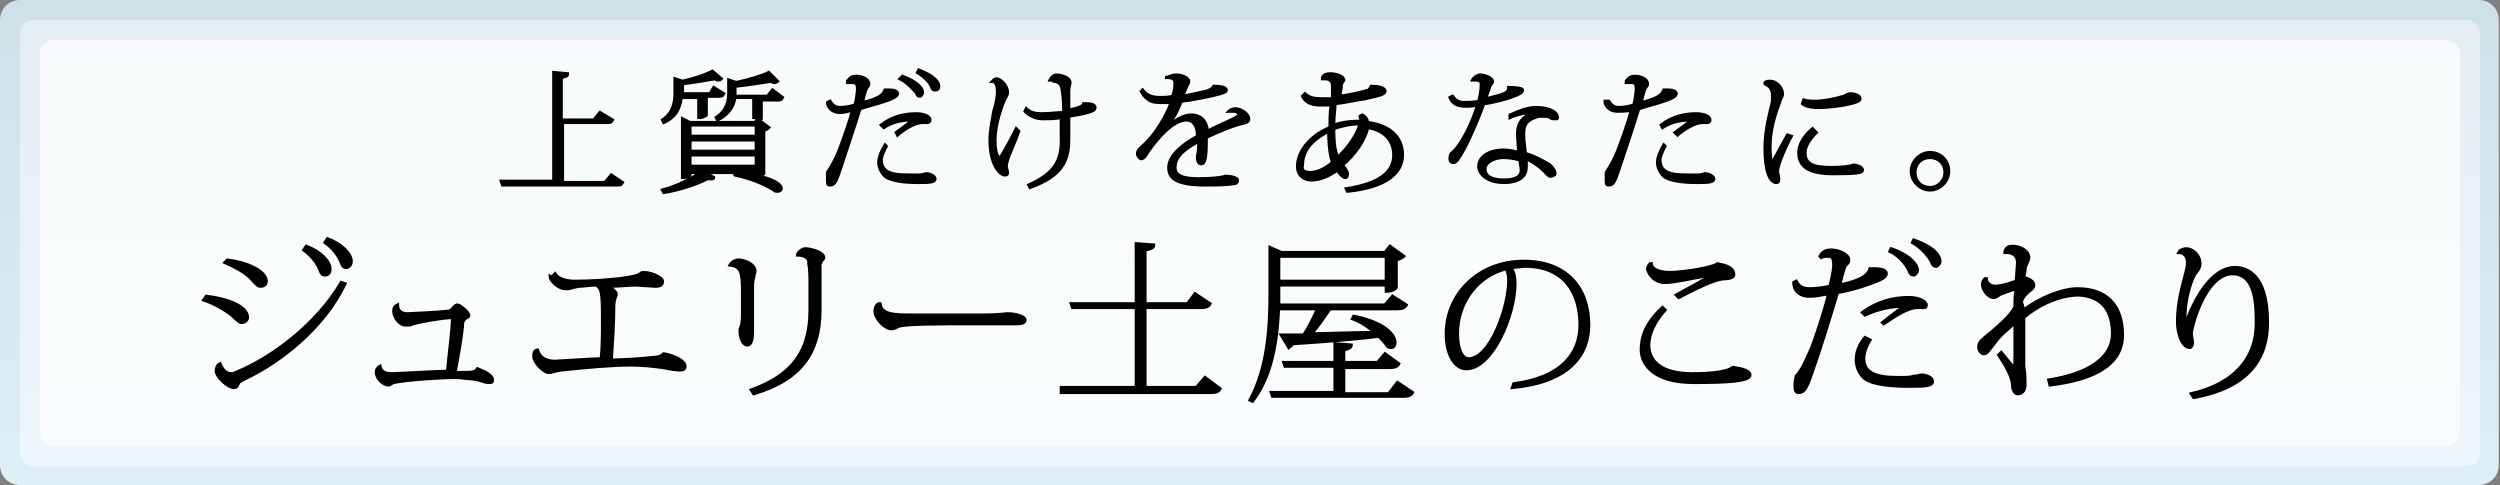
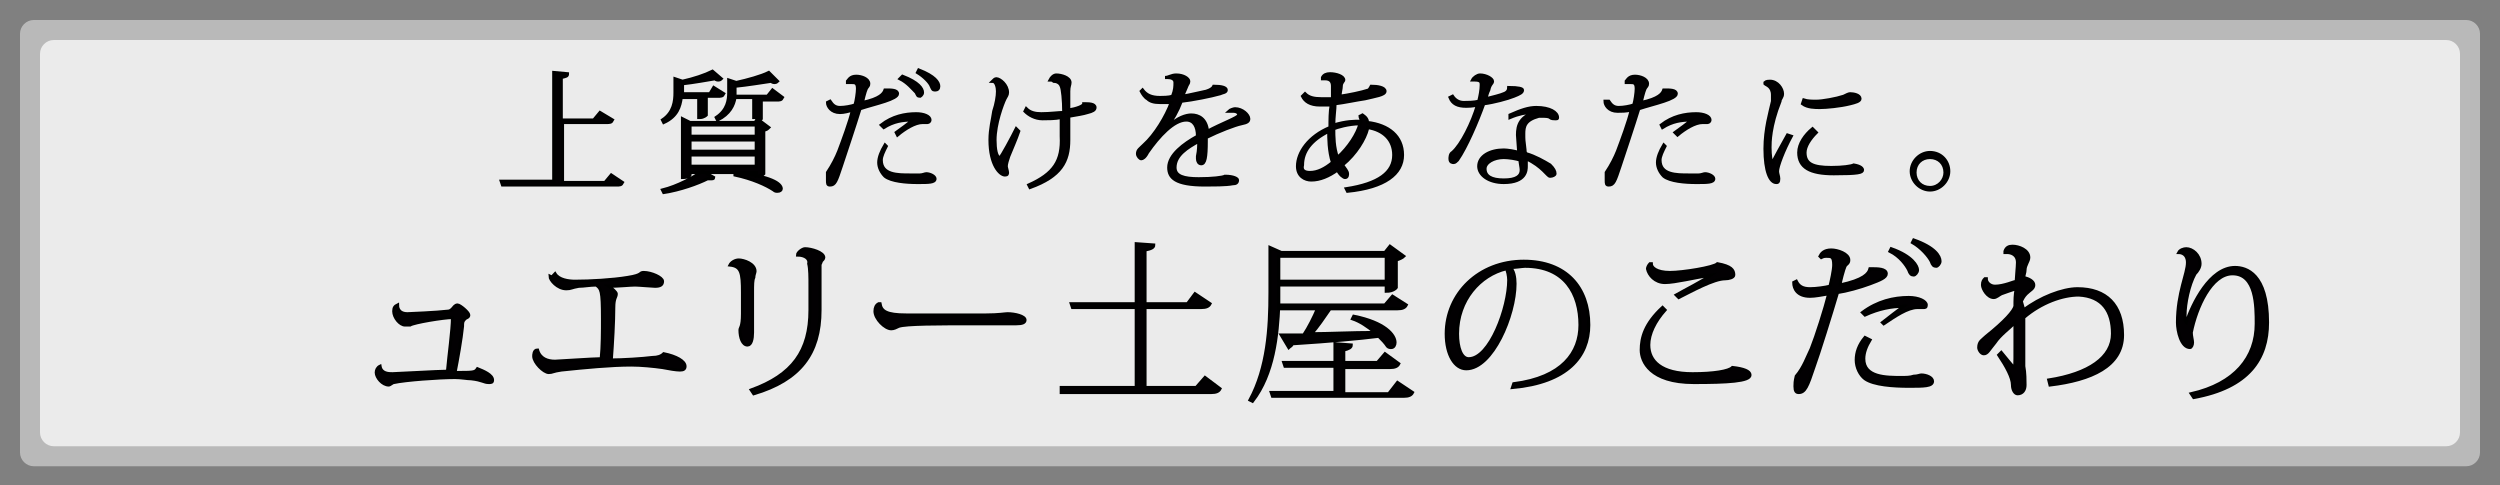
<svg xmlns="http://www.w3.org/2000/svg" version="1.0" id="レイヤー_1" x="0px" y="0px" width="200px" height="38.8px" viewBox="0 0 200 38.8" enable-background="new 0 0 200 38.8" xml:space="preserve">
  <rect x="0" y="0" width="200" height="38.8" fill="#808080" stroke="none" />
  <g>
    <g>
      <linearGradient id="SVGID_1_" gradientUnits="userSpaceOnUse" x1="99.976" y1="38.846" x2="99.976" y2="0.463">
        <stop offset="0" style="stop-color:#DEEFF8" />
        <stop offset="1" style="stop-color:#CFE1E7" />
      </linearGradient>
-       <path fill="url(#SVGID_1_)" d="M0,37.2c0,0.9,0.7,1.6,1.6,1.6h196.7c0.9,0,1.6-0.7,1.6-1.6V1.6c0-0.9-0.7-1.6-1.6-1.6H1.6    C0.7,0,0,0.7,0,1.6V37.2z" />
    </g>
    <g opacity="0.45">
      <path fill="#FFFFFF" d="M1.6,36.2c0,0.6,0.5,1.1,1.1,1.1h194.6c0.6,0,1.1-0.5,1.1-1.1V2.7c0-0.6-0.5-1.1-1.1-1.1H2.7    c-0.6,0-1.1,0.5-1.1,1.1V36.2z" />
    </g>
    <g opacity="0.71">
      <path fill="#FFFFFF" d="M3.2,34.6c0,0.6,0.5,1.1,1.1,1.1h191.4c0.6,0,1.1-0.5,1.1-1.1V4.3c0-0.6-0.5-1.1-1.1-1.1H4.3    c-0.6,0-1.1,0.5-1.1,1.1V34.6z" />
    </g>
    <g>
      <path fill="#020002" stroke="#000000" stroke-width="0.25" stroke-miterlimit="10" d="M48.9,14l0.9,0.6c-0.1,0.2-0.2,0.2-0.5,0.2    h-9.1l-0.1-0.3h4.2V5.8l1.1,0.1c0,0.2-0.1,0.2-0.5,0.3v3.4h2.6L48,9L49,9.6c-0.1,0.2-0.2,0.2-0.5,0.2H45v4.8h3.4L48.9,14z" />
      <path fill="#020002" stroke="#000000" stroke-width="0.25" stroke-miterlimit="10" d="M55.9,7.8h-1.4c-0.1,0.7-0.3,1.5-1.4,2    L53,9.6C53.9,9,54,8.1,54,7.4V6.3l0.6,0.2c0.9-0.2,1.8-0.5,2.4-0.8l0.7,0.6c0,0-0.1,0.1-0.2,0.1c-0.1,0-0.2,0-0.3-0.1    c-0.6,0.1-1.7,0.3-2.6,0.4v0.8h2.2L57.1,7l0.8,0.5c-0.1,0.2-0.2,0.2-0.5,0.2h-0.9v1.5c0,0-0.2,0.2-0.5,0.2h-0.1V7.8z M57.1,14.2    c0,0.1-0.1,0.1-0.2,0.1c-0.1,0-0.2,0-0.3,0c-0.8,0.4-2.2,0.9-3.5,1.1L53,15.2c1.2-0.3,2.5-1,3.2-1.5L57.1,14.2z M58.8,7.8    c-0.1,0.6-0.4,1.3-1.4,1.8l-0.1-0.2c0.9-0.6,1-1.4,1-2v-1l0.6,0.2c0.9-0.2,2-0.5,2.6-0.8l0.7,0.7c0,0-0.1,0.1-0.2,0.1    c-0.1,0-0.2,0-0.3-0.1c-0.7,0.1-1.9,0.3-2.9,0.4v0.8h2.6l0.4-0.5l0.8,0.6c-0.1,0.2-0.2,0.2-0.5,0.2h-1.2v1.5c0,0-0.1,0.1-0.2,0.1    l0.8,0.6c-0.1,0.1-0.2,0.2-0.4,0.2v3.5c0,0-0.2,0.2-0.6,0.2v-0.3h-5.3v0.2c0,0-0.1,0.2-0.6,0.2V9.5l0.6,0.3h5.2l0.3-0.4    c-0.2,0-0.2,0-0.4,0V7.8H58.8z M60.5,10h-5.3v0.9h5.3V10z M60.5,11.2h-5.3v0.9h5.3V11.2z M55.2,13.3h5.3v-0.9h-5.3V13.3z     M58.8,13.8c2.9,0.3,3.7,0.9,3.7,1.3c0,0.1-0.1,0.2-0.3,0.2c-0.1,0-0.2,0-0.3-0.1c-0.6-0.4-1.7-0.9-3.1-1.2L58.8,13.8z" />
      <path fill="#020002" stroke="#000000" stroke-width="0.25" stroke-miterlimit="10" d="M66.4,8.1c0.2,0.3,0.4,0.5,0.8,0.5    c0.4,0,0.9-0.1,1.2-0.2c0.1-0.3,0.2-1,0.2-1.3c0-0.5-0.2-0.5-0.5-0.5c-0.1,0-0.2,0-0.3,0l0-0.1c0.1-0.1,0.2-0.4,0.7-0.4    c0.4,0,1,0.2,1,0.6c0,0.2-0.1,0.2-0.2,0.4c-0.1,0.2-0.3,1-0.3,1.1c1.4-0.3,1.7-0.7,1.8-1l0.1,0c0.4,0,0.9,0,0.9,0.3    c0,0.2-0.4,0.4-1,0.6c-0.6,0.2-1.4,0.4-2,0.6c-0.4,1.3-1.2,3.7-1.5,4.6c-0.4,1.2-0.5,1.5-0.9,1.5c-0.2,0-0.2-0.1-0.2-0.4    c0-0.1,0-0.3,0-0.6c0.4-0.6,0.7-1.2,0.9-1.7c0.3-0.8,0.9-2.4,1.1-3.3C67.9,8.9,67.5,9,67.2,9c-0.7,0-1-0.5-1-0.8L66.4,8.1z     M70.9,11.7c-0.2,0.4-0.4,0.8-0.4,1.1c0,1.2,1.3,1.2,2.3,1.2c0.3,0,0.6,0,0.8,0c0.2,0,0.4-0.1,0.5-0.1c0.3,0,0.7,0.2,0.7,0.4    c0,0.3-0.5,0.3-1.4,0.3c-0.9,0-2.1-0.1-2.6-0.5c-0.3-0.3-0.5-0.7-0.5-1.1c0-0.4,0.2-0.9,0.5-1.4L70.9,11.7z M71.7,10.6    c0.4-0.3,1-0.7,1.3-1c-0.8,0-1.5,0.1-2.3,0.6L70.5,10c0.9-0.7,1.9-0.9,2.8-0.9c0.6,0,1.1,0.2,1.1,0.5c0,0.1-0.1,0.2-0.2,0.2    c-0.1,0-0.3,0-0.4,0c-0.6,0-1.4,0.5-2,1L71.7,10.6z M72.2,6.1c1.3,0.5,1.6,1,1.6,1.3c0,0.2-0.2,0.3-0.2,0.3    c-0.2,0-0.2-0.1-0.3-0.3C73,7.1,72.6,6.6,72,6.3L72.2,6.1z M73.5,5.6c1.3,0.5,1.6,1,1.6,1.3c0,0.2-0.1,0.3-0.3,0.3    c-0.2,0-0.2-0.1-0.3-0.3c-0.1-0.3-0.6-0.8-1.1-1.1L73.5,5.6z" />
      <path fill="#020002" stroke="#000000" stroke-width="0.25" stroke-miterlimit="10" d="M81.5,10.5c-0.2,0.6-0.6,1.5-0.8,2    c-0.1,0.3-0.2,0.6-0.2,0.8c0,0.1,0.1,0.4,0.1,0.5c0,0.1,0,0.2-0.2,0.2c-0.4,0-1.2-0.8-1.2-2.8c0-0.9,0.2-1.6,0.3-2.3    c0.2-0.6,0.3-1.2,0.3-1.6c0-0.3-0.1-0.8-0.4-0.8l0,0c0.1-0.1,0.2-0.2,0.3-0.2c0.3,0,0.9,0.5,0.9,1.1c0,0.2-0.1,0.3-0.2,0.5    c-0.2,0.4-0.8,2-0.8,3.3c0,0.7,0.1,1.4,0.4,1.4c0.1,0,1-1.7,1.3-2.3L81.5,10.5z M84,6.4C84.1,6.2,84.3,6,84.5,6    c0.4,0,1.1,0.2,1.1,0.6c0,0.2-0.1,0.3-0.1,0.7c0,0.4,0,0.9,0,1.5c0.6-0.1,1.2-0.3,1.2-0.5c0.4,0,0.9,0,0.9,0.3    c0,0.2-0.2,0.3-0.6,0.4c-0.3,0.1-0.9,0.2-1.5,0.3c0,0.6,0,1.2,0,1.9c0,1.7-0.6,2.9-3.1,3.8l-0.1-0.2c2-0.9,2.7-1.9,2.6-3.9    c0-0.5,0-1,0-1.5c-0.5,0.1-1.1,0.1-1.5,0.1c-0.6,0-1.1-0.3-1.4-0.6l0.1-0.2c0.3,0.3,0.7,0.4,1.2,0.4C84,9.1,84.7,9,85.1,9    c0-1-0.1-1.9-0.2-2.1c-0.1-0.3-0.4-0.4-0.6-0.4C84.2,6.4,84.1,6.4,84,6.4L84,6.4z" />
      <path fill="#020002" stroke="#000000" stroke-width="0.25" stroke-miterlimit="10" d="M98.3,8.9c0.1-0.1,0.4-0.2,0.5-0.2    c0.6,0,1.1,0.5,1.1,0.8c0,0.2-0.1,0.3-0.6,0.4c-0.5,0.1-1.8,0.6-2.8,1.1c0,0.1,0,0.2,0,0.3c0,1.3-0.1,1.8-0.4,1.8    c-0.2,0-0.3-0.2-0.3-0.4c0-0.1,0-0.1,0-0.2c0.1-0.5,0.1-0.8,0.1-1.2c-0.9,0.5-1.9,1.1-1.9,2.1c0,0.7,0.7,0.9,1.9,0.9    c1.1,0,1.9-0.1,2.1-0.2c0.7,0,1,0.2,1,0.3c0,0.2-0.1,0.3-0.4,0.3c-0.5,0.1-1.6,0.1-2.2,0.1c-2.4,0-2.9-0.6-2.9-1.4    c0-1,1.2-1.9,2.3-2.5c0-0.8-0.3-1.3-0.9-1.3c-1,0-2.2,1.3-3.1,2.6c-0.2,0.4-0.4,0.5-0.5,0.5c-0.1,0-0.3-0.2-0.3-0.4    c0-0.3,0.2-0.4,0.5-0.7c0.9-0.8,1.8-2.3,2.2-3.4c-0.3,0-0.7,0-0.9,0c-0.5,0-0.8-0.1-1-0.3c-0.2-0.1-0.4-0.4-0.5-0.6l0.1-0.1    c0.3,0.4,0.7,0.6,1.4,0.6c0.2,0,0.7,0,1-0.1c0.2-0.5,0.2-0.8,0.2-1.1c0-0.3-0.3-0.4-0.6-0.4c-0.1,0-0.1,0-0.2,0l0,0    C93.5,6.2,93.7,6,94.1,6c0.6,0,1,0.3,1,0.5c0,0.2-0.1,0.2-0.2,0.5c-0.1,0.2-0.2,0.5-0.3,0.7c0.6-0.1,1.4-0.3,1.9-0.4    c0.3-0.1,0.5-0.2,0.6-0.4c0.6,0,1,0.1,1,0.3c0,0.2-0.3,0.2-0.5,0.3c-0.7,0.2-2.2,0.5-3.1,0.6c-0.3,0.8-0.7,1.5-1.1,2l0.1,0    c0.7-0.7,1.4-0.9,1.8-0.9c0.6,0,1.2,0.3,1.3,1.3c1.1-0.6,2.5-1.1,2.5-1.3c0-0.2-0.2-0.3-0.4-0.3c-0.1,0-0.1,0-0.2,0L98.3,8.9z" />
      <path fill="#020002" stroke="#000000" stroke-width="0.25" stroke-miterlimit="10" d="M109.7,6.9c0.5,0,1.1,0.1,1.1,0.4    c0,0.3-0.8,0.4-1.6,0.6c-0.7,0.1-1.6,0.3-2.4,0.4c0,0.5-0.1,1-0.1,1.7c1-0.3,1.6-0.3,2.2-0.3c0-0.2-0.1-0.3-0.1-0.4l0.2-0.1    c0.3,0.2,0.4,0.4,0.4,0.6c1.7,0.2,2.8,1.1,2.8,2.6c0,1.5-1.4,2.6-4.4,2.9l-0.1-0.2c2.6-0.4,3.8-1.3,3.8-2.7c0-1.2-0.8-2-2.1-2.2    c0,0,0,0.1,0,0.1c-0.2,0.8-0.9,2-2,2.9c0.2,0.3,0.4,0.5,0.4,0.7c0,0.1,0,0.3-0.2,0.3c-0.1,0-0.4-0.2-0.6-0.6    c-0.7,0.5-1.4,0.8-2.1,0.8c-0.5,0-1.1-0.3-1.1-1.1c0-1.1,0.9-2.4,2.6-3.1c0-0.6,0-1.3,0.1-1.8c-0.3,0-0.6,0-0.9,0    c-0.8,0-1.2-0.3-1.4-0.7l0.2-0.2c0.3,0.3,0.7,0.4,1.3,0.4c0.2,0,0.6,0,0.9,0c0-0.3,0-0.7,0-1c0-0.3-0.1-0.6-0.6-0.6    c-0.1,0-0.1,0-0.2,0l0-0.1c0.1-0.2,0.3-0.3,0.6-0.3c0.5,0,1.1,0.2,1.1,0.5c0,0.1-0.2,0.2-0.2,0.5c0,0.2-0.1,0.5-0.1,0.8    c0.7-0.1,1.7-0.3,2.3-0.5C109.5,7.2,109.6,7.1,109.7,6.9L109.7,6.9z M104.8,13.8c0.6,0,1.2-0.3,1.8-0.8c-0.3-0.9-0.3-2-0.3-2.5    c-1.4,0.7-2.1,1.6-2.1,2.7C104.1,13.6,104.3,13.8,104.8,13.8z M106.7,10.3c0,0.6,0,1.5,0.3,2.3c0.9-0.8,1.6-1.9,1.8-2.7    C107.9,9.9,106.9,10.2,106.7,10.3z" />
      <path fill="#020002" stroke="#000000" stroke-width="0.25" stroke-miterlimit="10" d="M117.8,6.4c0.1-0.2,0.4-0.4,0.6-0.4    c0.5,0,1,0.3,1,0.5c0,0.2-0.2,0.2-0.3,0.7c-0.1,0.2-0.2,0.5-0.2,0.7c0.4-0.1,1.2-0.3,1.4-0.4c0.3-0.1,0.4-0.3,0.4-0.5    c0.8,0,1.1,0.1,1.1,0.2c0,0.2-0.2,0.3-0.7,0.5c-0.5,0.2-1.6,0.5-2.4,0.6c-0.5,1.4-1.4,3.5-2.1,4.5c-0.1,0.1-0.2,0.2-0.3,0.2    S116,13,116,12.7c0-0.1,0-0.4,0.2-0.5c0.7-0.6,1.6-2.4,2-3.8c-0.4,0.1-0.8,0.1-0.9,0.1c-0.7,0-1.1-0.2-1.3-0.7l0.2-0.1    c0.2,0.3,0.5,0.5,0.9,0.5c0.3,0,0.8,0,1.2-0.1c0.1-0.4,0.2-0.9,0.2-1.3c0-0.2,0-0.4-0.5-0.4C118,6.4,117.9,6.4,117.8,6.4    L117.8,6.4z M120.8,9.2c0.9-0.4,1.5-0.6,2.1-0.6c1.1,0,1.7,0.4,1.7,0.8c0,0.1,0,0.1-0.2,0.1c-0.1,0-0.3,0-0.4-0.1    c-0.1-0.1-0.4-0.1-0.6-0.1c-0.1,0-0.2,0-0.3,0c-1.1,0.3-1.2,0.8-1.2,1.4c0,0.5,0,0.5,0.1,1.3c0,0.1,0,0.2,0.1,0.3    c0.7,0.2,1.4,0.6,1.9,0.9c0.3,0.3,0.4,0.5,0.4,0.7c0,0.1-0.2,0.2-0.4,0.2c-0.2,0-0.6-0.8-1.9-1.4c0,0.1,0,0.4,0,0.6    c0,0.3,0,1.3-1.8,1.3c-1.2,0-2-0.6-2-1.3c0-0.8,0.9-1.3,2-1.3c0.3,0,0.9,0.1,1.2,0.2c0-0.2-0.1-1.2-0.1-1.4c0-0.8,0.2-1.5,1.6-1.9    V9.1c-0.1,0-0.3-0.1-0.5-0.1c-0.4,0-1,0.1-1.7,0.4L120.8,9.2z M121.6,12.8c-0.3-0.1-0.9-0.2-1.3-0.2c-0.8,0-1.5,0.4-1.5,0.9    c0,0.6,0.5,0.9,1.5,0.9c1,0,1.4-0.3,1.4-0.8C121.7,13.4,121.6,13,121.6,12.8z" />
      <path fill="#020002" stroke="#000000" stroke-width="0.25" stroke-miterlimit="10" d="M128.7,8.1c0.2,0.3,0.4,0.5,0.8,0.5    c0.4,0,0.9-0.1,1.2-0.2c0.1-0.3,0.2-1,0.2-1.3c0-0.5-0.2-0.5-0.5-0.5c-0.1,0-0.2,0-0.3,0l0-0.1c0.1-0.1,0.2-0.4,0.7-0.4    c0.4,0,1,0.2,1,0.6c0,0.2-0.1,0.2-0.2,0.4c-0.1,0.2-0.3,1-0.3,1.1c1.4-0.3,1.7-0.7,1.8-1l0.1,0c0.4,0,0.9,0,0.9,0.3    c0,0.2-0.4,0.4-1,0.6c-0.6,0.2-1.4,0.4-2,0.6c-0.4,1.3-1.2,3.7-1.5,4.6c-0.4,1.2-0.5,1.5-0.9,1.5c-0.2,0-0.2-0.1-0.2-0.4    c0-0.1,0-0.3,0-0.6c0.4-0.6,0.7-1.2,0.9-1.7c0.3-0.8,0.9-2.4,1.1-3.3c-0.4,0.1-0.8,0.1-1.1,0.1c-0.7,0-1-0.5-1-0.8L128.7,8.1z     M133.2,11.7c-0.2,0.4-0.4,0.8-0.4,1.1c0,1.2,1.3,1.2,2.3,1.2c0.3,0,0.6,0,0.8,0c0.2,0,0.4-0.1,0.5-0.1c0.3,0,0.7,0.2,0.7,0.4    c0,0.3-0.5,0.3-1.4,0.3c-0.9,0-2.1-0.1-2.6-0.5c-0.3-0.3-0.5-0.7-0.5-1.1c0-0.4,0.2-0.9,0.5-1.4L133.2,11.7z M134,10.6    c0.4-0.3,1-0.7,1.3-1c-0.8,0-1.5,0.1-2.3,0.6l-0.1-0.2c0.9-0.7,1.9-0.9,2.8-0.9c0.6,0,1.1,0.2,1.1,0.5c0,0.1-0.1,0.2-0.2,0.2    c-0.1,0-0.3,0-0.4,0c-0.6,0-1.4,0.5-2,1L134,10.6z" />
      <path fill="#020002" stroke="#000000" stroke-width="0.25" stroke-miterlimit="10" d="M143.3,10.9c-0.6,1.1-1.1,2.4-1.1,2.8    c0,0.2,0.1,0.4,0.1,0.6c0,0.3-0.1,0.3-0.2,0.3c-0.5,0-0.9-0.9-0.9-2.7c0-1.6,0.4-2.9,0.6-3.8c0-0.2,0-0.3,0-0.5    c0-0.7-0.5-0.8-0.6-0.9l0-0.1c0.1-0.1,0.3-0.1,0.4-0.1c0.6,0,1,0.6,1,1c0,0.3-0.2,0.4-0.2,0.6c-0.8,2-0.8,3.3-0.8,3.7    c0,0.7,0.1,1,0.1,1.2l0.1,0c0.1-0.2,0.8-1.5,1.2-2.2L143.3,10.9z M145.3,10.6c-0.5,0.5-0.9,1.1-0.9,1.6c0,0.9,0.6,1.2,2.1,1.2    c0.9,0,1.6-0.1,1.8-0.2c0.6,0.1,0.7,0.3,0.7,0.4c0,0.2-0.3,0.3-2.3,0.3c-1.9,0-2.8-0.5-2.8-1.7c0-0.7,0.5-1.4,1.1-1.9L145.3,10.6z     M144.3,8c0.3,0.1,0.7,0.1,1,0.1c0.5,0,1.6-0.2,2.2-0.4c0.2-0.1,0.4-0.2,0.5-0.2c0.3,0,0.8,0.1,0.8,0.4c0,0.2-0.4,0.3-0.8,0.4    c-0.8,0.2-1.9,0.3-2.4,0.3c-0.4,0-1,0-1.4-0.3L144.3,8z" />
      <path fill="#020002" stroke="#000000" stroke-width="0.25" stroke-miterlimit="10" d="M154.4,12.2c0.9,0,1.5,0.7,1.5,1.5    c0,0.8-0.7,1.5-1.5,1.5s-1.5-0.7-1.5-1.5C152.9,12.9,153.6,12.2,154.4,12.2z M155.6,13.8c0-0.7-0.5-1.2-1.2-1.2s-1.2,0.5-1.2,1.2    c0,0.7,0.5,1.2,1.2,1.2C155.1,15,155.6,14.4,155.6,13.8z" />
    </g>
    <g>
-       <path fill="#020002" stroke="#000000" stroke-width="0.25" stroke-miterlimit="10" d="M16.5,23.7c1.7,0.2,3.3,0.8,3.3,1.7    c0,0.2-0.2,0.4-0.5,0.4c-0.2,0-0.5-0.4-0.9-0.7c-0.4-0.3-1.2-0.8-2.1-1.1L16.5,23.7z M27.6,22.7c-1.7,3.6-5.3,6.3-7.8,7.5    c-0.4,0.2-0.6,0.3-0.7,0.4C19,30.8,19,31,18.7,31c-0.5,0-1.4-0.9-1.4-1.3c0-0.3,0.1-0.5,0.3-0.6c0.2,0.5,0.5,0.8,0.9,0.8    c0.2,0,0.4-0.1,0.6-0.2c2.6-1.1,6.2-3.7,8.2-7.1L27.6,22.7z M18.2,20.8c1.6,0.2,3.1,0.9,3.1,1.7c0,0.3-0.2,0.4-0.5,0.4    c-0.2,0-0.5-0.4-0.8-0.7c-0.4-0.4-1.1-0.8-2-1.2L18.2,20.8z M24.5,19.7c1.1,0.4,1.9,1.2,1.9,1.8c0,0.4-0.2,0.5-0.4,0.5    c-0.2,0-0.3-0.1-0.4-0.4c-0.2-0.5-0.6-1.1-1.3-1.6L24.5,19.7z M26.2,19.1c1.1,0.4,1.9,1.2,1.9,1.8c0,0.3-0.2,0.5-0.4,0.5    c-0.2,0-0.3-0.1-0.4-0.4c-0.2-0.5-0.6-1.1-1.3-1.6L26.2,19.1z" />
      <path fill="#020002" stroke="#000000" stroke-width="0.25" stroke-miterlimit="10" d="M36.2,25.4c-0.7,0-3.1,0.4-3.4,0.6    C32.6,26,32.5,26,32.4,26c-0.4,0-0.9-0.6-0.9-1.1c0-0.3,0.1-0.4,0.3-0.5c0,0.1,0,0.7,0.8,0.7c0.1,0,2.4-0.1,3.2-0.2    c0.2,0,0.3-0.1,0.4-0.2c0.1-0.1,0.2-0.3,0.4-0.3c0.2,0,0.9,0.6,0.9,0.8c0,0.2-0.2,0.2-0.3,0.3C37,25.7,37,25.8,37,26.1    c-0.1,1-0.4,2.7-0.6,3.7c1.5,0,1.6,0,1.8-0.3c0.5,0.2,1.2,0.5,1.2,0.9c0,0.2-0.1,0.2-0.3,0.2c-0.4,0-0.5-0.2-1.4-0.3    c-0.3,0-0.8-0.1-1.3-0.1c-1.3,0-4,0.2-4.9,0.4c-0.1,0-0.3,0.2-0.4,0.2c-0.5,0-1-0.6-1-1c0-0.2,0.1-0.4,0.3-0.5l0,0    c0.1,0.6,0.7,0.6,1,0.6s3.7-0.2,4.4-0.2C35.9,28.5,36.2,26.4,36.2,25.4L36.2,25.4z" />
      <path fill="#020002" stroke="#000000" stroke-width="0.25" stroke-miterlimit="10" d="M44.4,21.9c0.3,0.5,1.1,0.6,1.6,0.6    c1.2,0,3-0.1,4.2-0.3c1.3-0.2,0.9-0.4,1.3-0.4c0.6,0,1.5,0.4,1.5,0.7c0,0.3-0.2,0.4-0.6,0.4c-0.2,0-1.3-0.1-1.6-0.1    c-0.4,0-1.3,0.1-2.1,0.1c0.3,0.2,0.6,0.5,0.6,0.6c0,0.3-0.2,0.3-0.2,1.1c0,1.1-0.1,2.9-0.2,4.2c0.9,0,2.5-0.1,3.3-0.2    c0.4,0,0.7-0.1,0.9-0.3c1,0.2,1.7,0.6,1.7,1c0,0.2-0.1,0.3-0.4,0.3c-0.3,0-0.9-0.1-1.4-0.2c-0.7-0.1-1.7-0.2-2.5-0.2    c-1.6,0-3.7,0.2-5.6,0.4c-0.7,0.1-0.7,0.2-1,0.2c-0.4,0-1.2-0.8-1.2-1.3c0-0.1,0-0.5,0.3-0.5c0.2,0.7,0.8,0.9,1.4,0.9    c0.2,0,3.1-0.2,3.7-0.2c0.1-1,0.1-2.2,0.1-3.2c0-2.3-0.1-2.4-0.5-2.7c-0.5,0-1,0.1-1.4,0.1c-0.6,0.1-0.6,0.2-1,0.2    c-0.7,0-1.3-0.7-1.3-1C44.2,22.2,44.2,22.1,44.4,21.9L44.4,21.9z" />
      <path fill="#020002" stroke="#000000" stroke-width="0.25" stroke-miterlimit="10" d="M58.4,21.2c0.1-0.2,0.4-0.4,0.7-0.4    c0.4,0,1.3,0.3,1.3,0.9c0,0.1-0.1,0.3-0.1,0.5c-0.1,0.2-0.1,0.6-0.1,1.2c0,0.4,0,2.7,0,3.2c0,0.5-0.1,1-0.4,1    c-0.4,0-0.6-0.6-0.6-1.2c0-0.2,0.2-0.2,0.2-1.3c0-0.6,0-1.2,0-1.7C59.4,21.8,59.3,21.3,58.4,21.2L58.4,21.2z M63.8,20.4    c0-0.2,0.4-0.5,0.6-0.5c0.5,0,1.5,0.3,1.5,0.7c0,0.1-0.1,0.2-0.2,0.3c0,0.1-0.1,0.2-0.1,0.3v3.6c0,3.5-1.6,5.6-5.3,6.7l-0.2-0.3    c3.3-1.2,4.7-3.1,4.7-6.4v-2c0-0.6,0-1.3-0.1-1.7C64.8,20.7,64.4,20.4,63.8,20.4L63.8,20.4z" />
      <path fill="#020002" stroke="#000000" stroke-width="0.25" stroke-miterlimit="10" d="M78.9,25.2c1,0,1.5-0.1,1.7-0.1    c0.6,0,1.4,0.2,1.4,0.5c0,0.2-0.2,0.3-0.7,0.3c-0.2,0-0.5,0-0.8,0c-0.6,0-1.7,0-2.4,0c-3.1,0-5.6,0-6.2,0.2    c-0.2,0.1-0.4,0.2-0.6,0.2c-0.5,0-1.3-0.8-1.3-1.4c0-0.3,0.1-0.5,0.3-0.6l0.1,0c0.1,0.6,0.5,0.9,2.1,0.9H78.9z" />
      <path fill="#020002" stroke="#000000" stroke-width="0.25" stroke-miterlimit="10" d="M96.4,30.2l1.2,0.9    c-0.1,0.2-0.3,0.3-0.7,0.3h-12L84.9,31h6v-6.4h-5.1l-0.1-0.3h5.2v-4.8l1.4,0.1c0,0.2-0.2,0.3-0.7,0.4v4.3H95l0.6-0.8l1.2,0.8    c-0.1,0.2-0.3,0.3-0.7,0.3h-4.5V31h4.1L96.4,30.2z" />
      <path fill="#020002" stroke="#000000" stroke-width="0.25" stroke-miterlimit="10" d="M102.4,24.7l-0.1-0.3    c-0.1,2.4-0.4,5.5-2.1,7.7l-0.2-0.1c1.4-2.6,1.6-5.7,1.6-8.6v-3.6l0.9,0.4h8.3l0.4-0.5l1.1,0.8c-0.1,0.1-0.3,0.2-0.6,0.3V23    c0,0-0.2,0.3-0.8,0.3v-0.5h-8.6v0.6c0,0.3,0,0.6,0,1h8.5l0.6-0.7l1.1,0.7c-0.1,0.2-0.3,0.3-0.7,0.3h-5.4c-0.5,0.7-1,1.5-1.5,2    c1.4,0,3.2-0.1,5.1-0.1c-0.6-0.5-1.2-0.9-1.8-1.1l0.1-0.2c2.5,0.5,3.3,1.5,3.3,2.1c0,0.2-0.1,0.4-0.3,0.4c-0.1,0-0.2,0-0.3-0.1    c-0.2-0.3-0.4-0.5-0.7-0.8c-1.6,0.2-3.8,0.4-6.9,0.6c-0.1,0.2-0.2,0.2-0.3,0.3l-0.6-1c0.2,0,1.5,0,1.8,0c0.4-0.6,0.8-1.4,1.1-2.1    H102.4z M111.8,30.6l1.2,0.8c-0.1,0.2-0.3,0.3-0.7,0.3h-10.5l-0.1-0.3h5.1v-2.1h-4l-0.1-0.3h4.1v-1.5l1.3,0.1    c0,0.2-0.2,0.3-0.6,0.4V29h2.7l0.6-0.7l1.1,0.8c-0.1,0.2-0.3,0.3-0.7,0.3h-3.7v2.1h3.6L111.8,30.6z M110.9,20.5h-8.6v2h8.6V20.5z" />
      <path fill="#020002" stroke="#000000" stroke-width="0.25" stroke-miterlimit="10" d="M121.1,30.7c3.9-0.5,5.3-2.5,5.3-4.7    c0-2.5-1.2-4.7-4.4-4.7c-0.2,0-0.8,0.1-1.2,0.1c0.3,0.2,0.4,0.8,0.4,1.3c0,2.5-1.8,6.8-3.9,6.8c-0.9,0-1.6-1.1-1.6-2.8    c0-3.2,2.6-5.8,6.2-5.8c3.4,0,5.2,2.1,5.2,5.1c0,2.5-1.7,4.6-6.1,5L121.1,30.7z M120.5,21.5c-2.1,0.5-3.9,2.5-3.9,5.2    c0,1.1,0.3,2,0.9,2c1.7,0,3.2-4.1,3.2-6.3C120.7,22.1,120.6,21.6,120.5,21.5z" />
      <path fill="#020002" stroke="#000000" stroke-width="0.25" stroke-miterlimit="10" d="M133.2,24.8c-0.8,0.9-1.3,1.9-1.3,2.8    c0,1.3,1,2.3,3.5,2.3c1.7,0,2.9-0.2,3.2-0.5c0.9,0.1,1.4,0.3,1.4,0.6c0,0.5-1.8,0.6-4.5,0.6c-3.5,0-4.2-1.7-4.2-2.6    c0-1,0.3-2.1,1.7-3.4L133.2,24.8z M136.9,22c-1.3,0.2-2.9,0.6-3.7,0.6c-0.8,0-1.3-0.6-1.4-1.1c0-0.1,0.1-0.3,0.2-0.4l0.1,0    c0,0.3,0.4,0.7,1.5,0.7c1,0,3.5-0.4,3.8-0.7c1.1,0.2,1.3,0.5,1.3,0.9c0,0.2-0.4,0.3-0.7,0.3c-0.9,0-2.7,1-3.7,1.5l-0.2-0.2    C134.8,23.2,136.2,22.5,136.9,22L136.9,22z" />
      <path fill="#020002" stroke="#000000" stroke-width="0.25" stroke-miterlimit="10" d="M143.7,22.5c0.2,0.4,0.5,0.6,1.1,0.6    c0.5,0,1.2-0.1,1.6-0.2c0.1-0.4,0.3-1.3,0.3-1.7c0-0.7-0.2-0.7-0.6-0.7c-0.1,0-0.2,0-0.4,0.1l-0.1-0.1c0.1-0.2,0.3-0.5,0.9-0.5    c0.5,0,1.4,0.3,1.4,0.8c0,0.3-0.2,0.3-0.3,0.5c-0.1,0.2-0.4,1.3-0.4,1.5c1.9-0.4,2.3-0.9,2.4-1.3l0.1,0c0.5,0,1.2,0,1.2,0.4    c0,0.3-0.5,0.5-1.3,0.8c-0.8,0.3-1.9,0.6-2.6,0.7c-0.5,1.7-1.5,4.9-1.9,6c-0.5,1.5-0.7,2-1.2,2c-0.2,0-0.3-0.1-0.3-0.5    c0-0.2,0-0.4,0.1-0.8c0.6-0.7,0.9-1.6,1.2-2.2c0.4-1,1.1-3.2,1.4-4.4c-0.6,0.1-1.1,0.2-1.5,0.2c-1,0-1.3-0.6-1.3-1.1L143.7,22.5z     M149.6,27.2c-0.3,0.5-0.5,1-0.5,1.5c0,1.5,1.8,1.5,3,1.5c0.4,0,0.7,0,1-0.1c0.3,0,0.5-0.1,0.6-0.1c0.4,0,0.9,0.2,0.9,0.5    c0,0.4-0.7,0.4-1.9,0.4c-1.2,0-2.8-0.1-3.5-0.6c-0.4-0.3-0.7-0.9-0.7-1.5c0-0.6,0.2-1.2,0.7-1.8L149.6,27.2z M150.6,25.8    c0.5-0.4,1.3-1,1.7-1.3c-1,0-2,0.2-3.1,0.7l-0.2-0.2c1.2-0.9,2.5-1.2,3.7-1.2c0.8,0,1.4,0.3,1.4,0.6c0,0.2-0.1,0.2-0.2,0.2    c-0.2,0-0.3,0-0.5,0c-0.8,0-1.8,0.7-2.7,1.3L150.6,25.8z M151.3,19.9c1.7,0.6,2.1,1.4,2.1,1.7c0,0.2-0.2,0.4-0.3,0.4    c-0.2,0-0.3-0.1-0.4-0.4c-0.2-0.4-0.7-1.1-1.5-1.5L151.3,19.9z M153.1,19.2c1.7,0.6,2.1,1.3,2.1,1.7c0,0.2-0.2,0.4-0.3,0.4    c-0.2,0-0.3-0.1-0.4-0.4c-0.2-0.4-0.8-1.1-1.5-1.5L153.1,19.2z" />
      <path fill="#020002" stroke="#000000" stroke-width="0.25" stroke-miterlimit="10" d="M161.9,24.8c1.3-1,3.1-1.7,4.3-1.7    c2.3,0,3.6,1.3,3.6,3.7c0,2.5-2.5,3.6-5.8,4l-0.1-0.4c3.2-0.5,5.1-1.8,5.1-3.7c0-1.8-0.8-3-2.7-3.1c-1.3,0-3,0.6-4.4,1.8    c0,0.7,0,1.2,0,2.6c0,0.5,0,0.9,0,1.3c0.1,0.5,0.1,1.2,0.1,1.5c0,0.4-0.2,0.7-0.6,0.7c-0.2,0-0.4-0.3-0.4-0.7    c0-0.6-0.5-1.5-1.1-2.4l0.2-0.2c0.4,0.5,1,1.2,1,1.2c0.1,0,0.1,0,0.1-1.7c0-0.5,0-1.2,0-1.9c-0.5,0.5-1.2,1-1.6,1.6    c-0.5,0.6-0.6,0.9-0.9,0.9c-0.2,0-0.4-0.3-0.4-0.5c0-0.5,0.3-0.6,0.6-0.9c1.5-1.2,2.2-2,2.3-2.4c0-0.5,0-0.9,0.1-1.4    c-0.4,0.1-0.9,0.3-1.2,0.4c-0.2,0.1-0.4,0.3-0.6,0.3c-0.5,0-0.9-0.7-0.9-1c0-0.3,0.1-0.4,0.2-0.5l0.1,0c0,0.3,0.3,0.6,0.7,0.6    c0.7,0,1.6-0.4,1.7-0.4c0-0.2,0.1-1.2,0.1-1.5c0-0.7-0.6-0.8-0.8-0.8c-0.1,0-0.1,0-0.2,0l0-0.1c0.1-0.3,0.3-0.4,0.6-0.4    c0.5,0,1.3,0.3,1.3,0.9c0,0.3-0.3,0.6-0.3,1c0,0.2-0.1,0.4-0.1,0.6c0.4,0.1,0.8,0.3,0.8,0.6c0,0.3-0.3,0.4-0.6,0.7    c-0.2,0.2-0.3,0.4-0.4,0.6L161.9,24.8z" />
      <path fill="#020002" stroke="#000000" stroke-width="0.25" stroke-miterlimit="10" d="M174.3,20.2c0.1-0.2,0.4-0.3,0.6-0.3    c0.5,0,1.1,0.5,1.1,1.2c0,0.3-0.2,0.6-0.4,0.8c-0.5,0.9-0.8,2.4-0.8,3.3c0,0.3,0,0.5,0.1,0.6h0c0.5-1.5,1.9-4.4,3.9-4.4    c0.9,0,2.6,0.5,2.6,4.4c0,2.9-1.5,5.2-5.9,6l-0.2-0.3c3.5-0.8,5.2-2.9,5.2-5.6c0-1.4,0-4-1.9-4c-1.7,0-2.9,2.7-3.3,4.7    c0,0.3,0.1,0.6,0.1,0.8c0,0.2-0.1,0.4-0.2,0.4c-0.7,0-1-1.3-1-2c0-2.4,0.8-3.9,0.8-4.8C175,20.3,174.5,20.2,174.3,20.2L174.3,20.2    z" />
    </g>
  </g>
  <g>
</g>
  <g>
</g>
  <g>
</g>
  <g>
</g>
  <g>
</g>
  <g>
</g>
</svg>